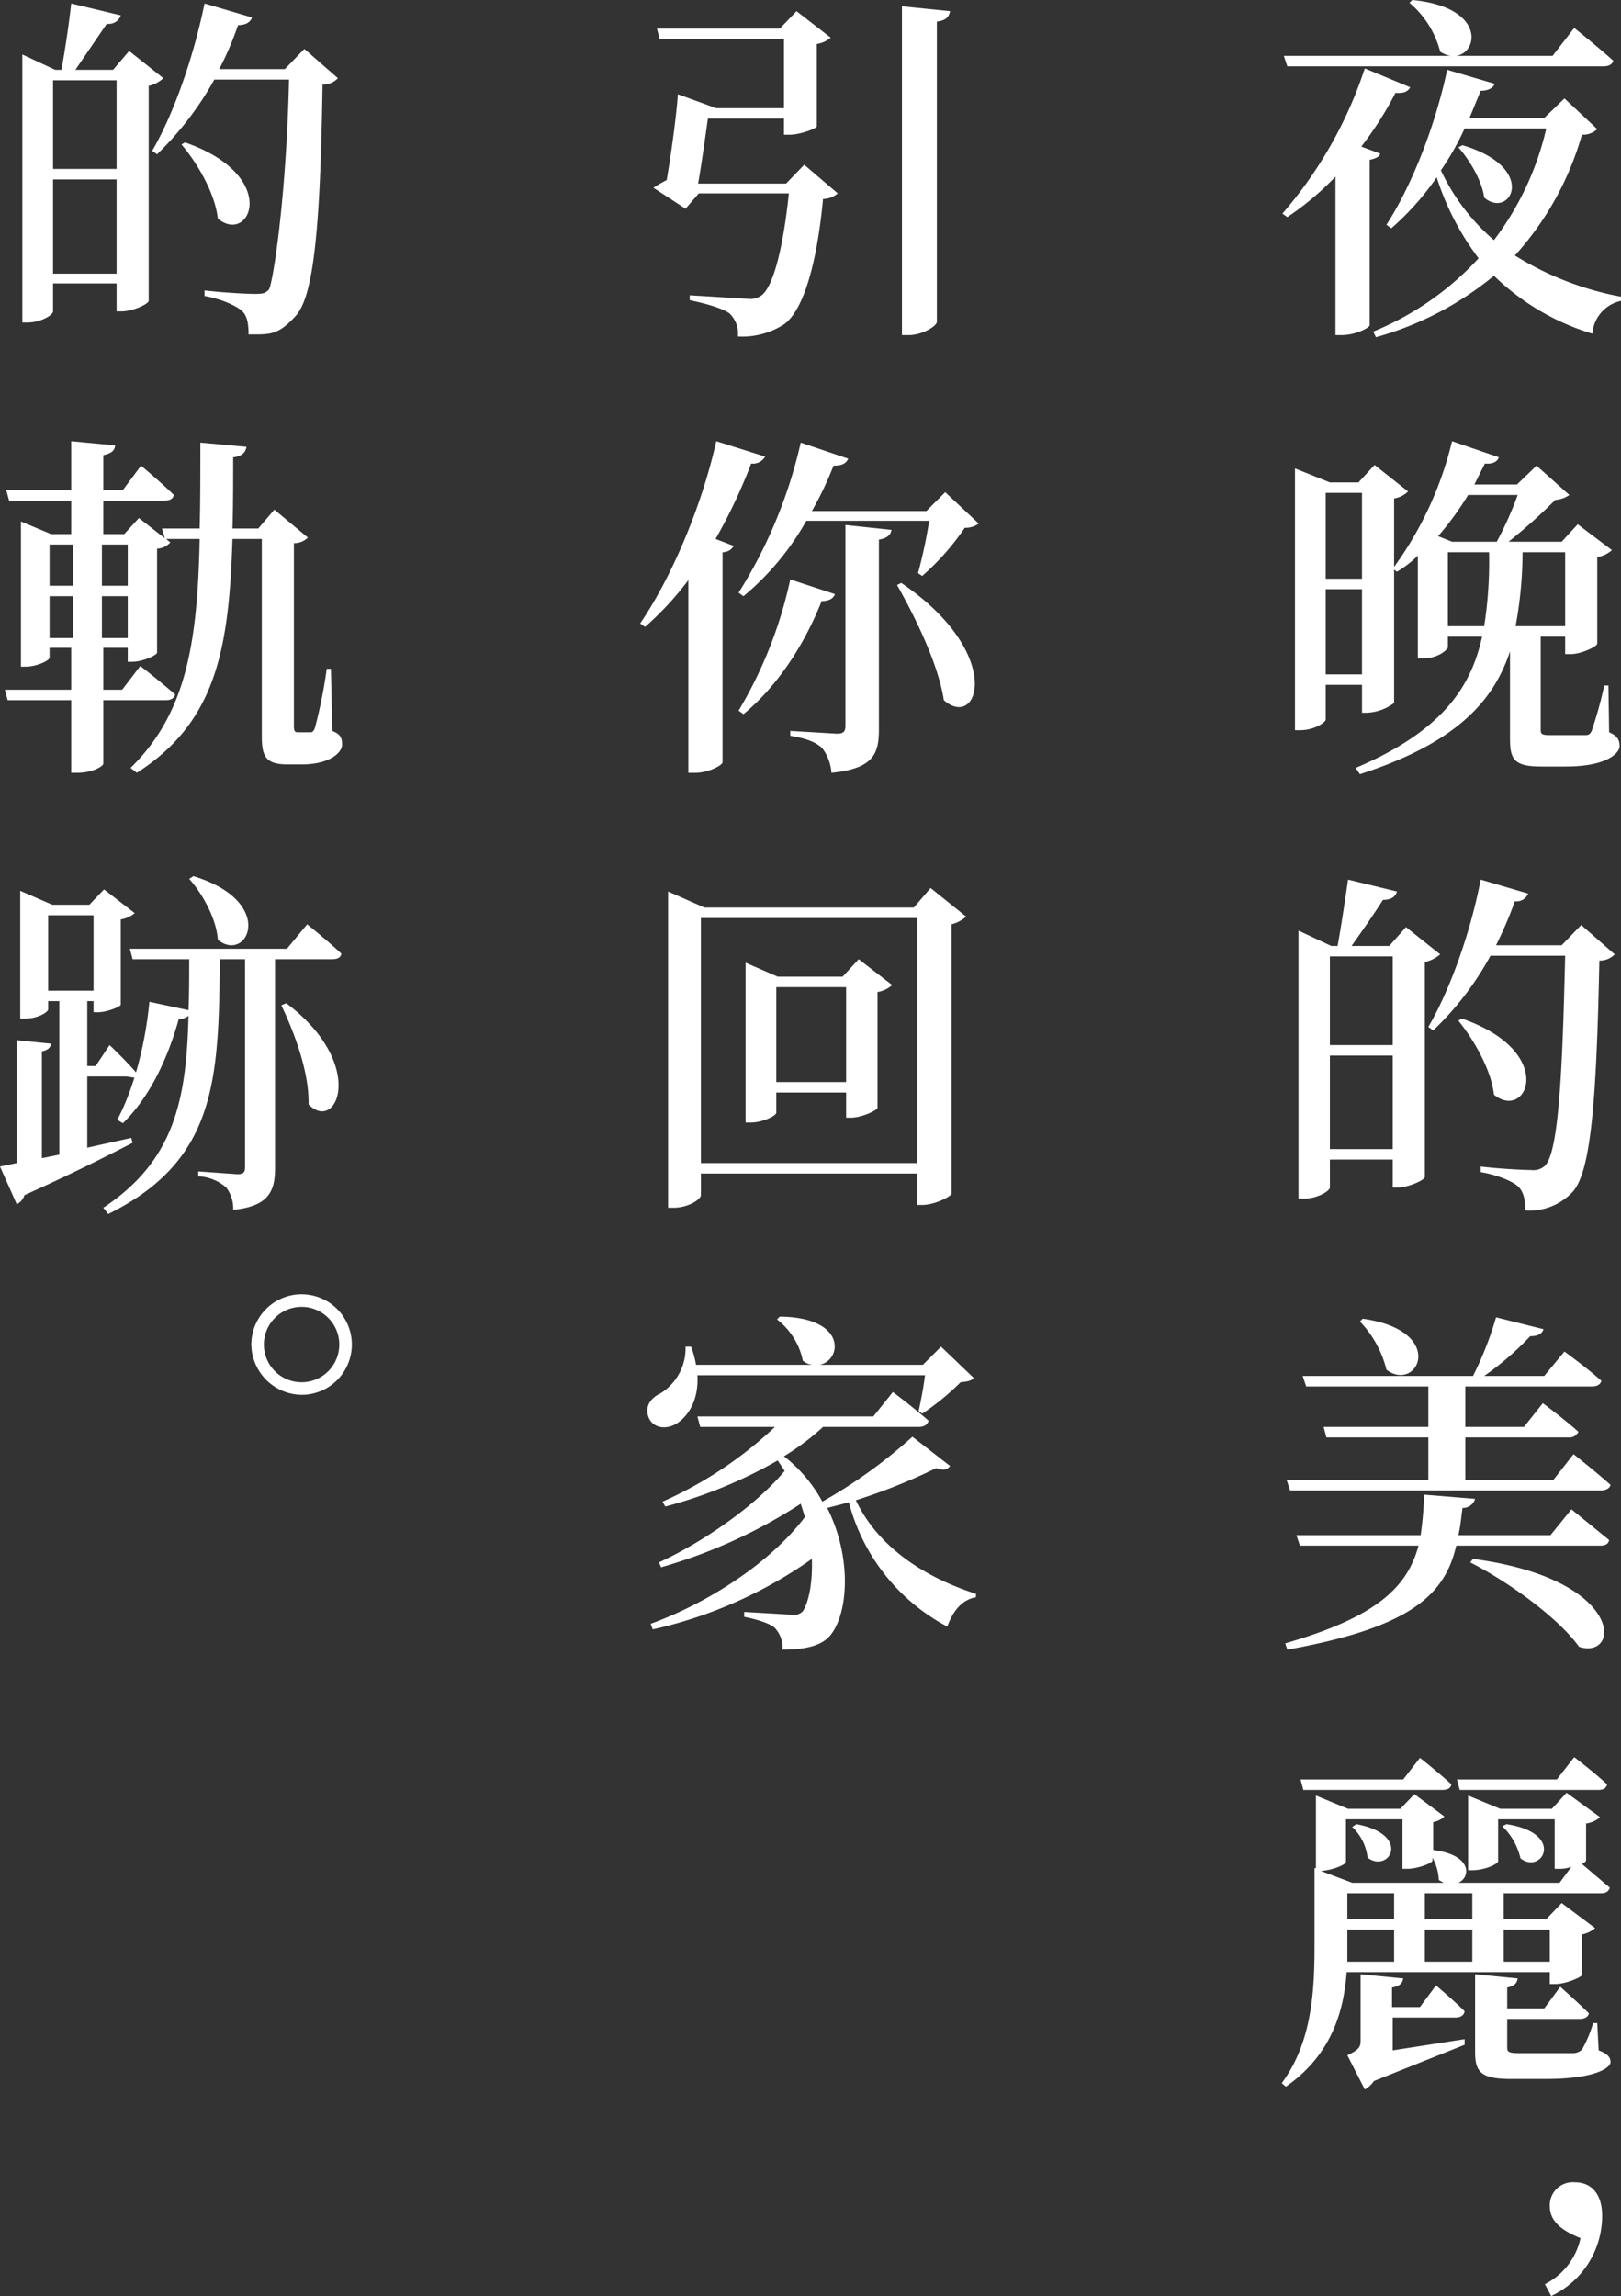
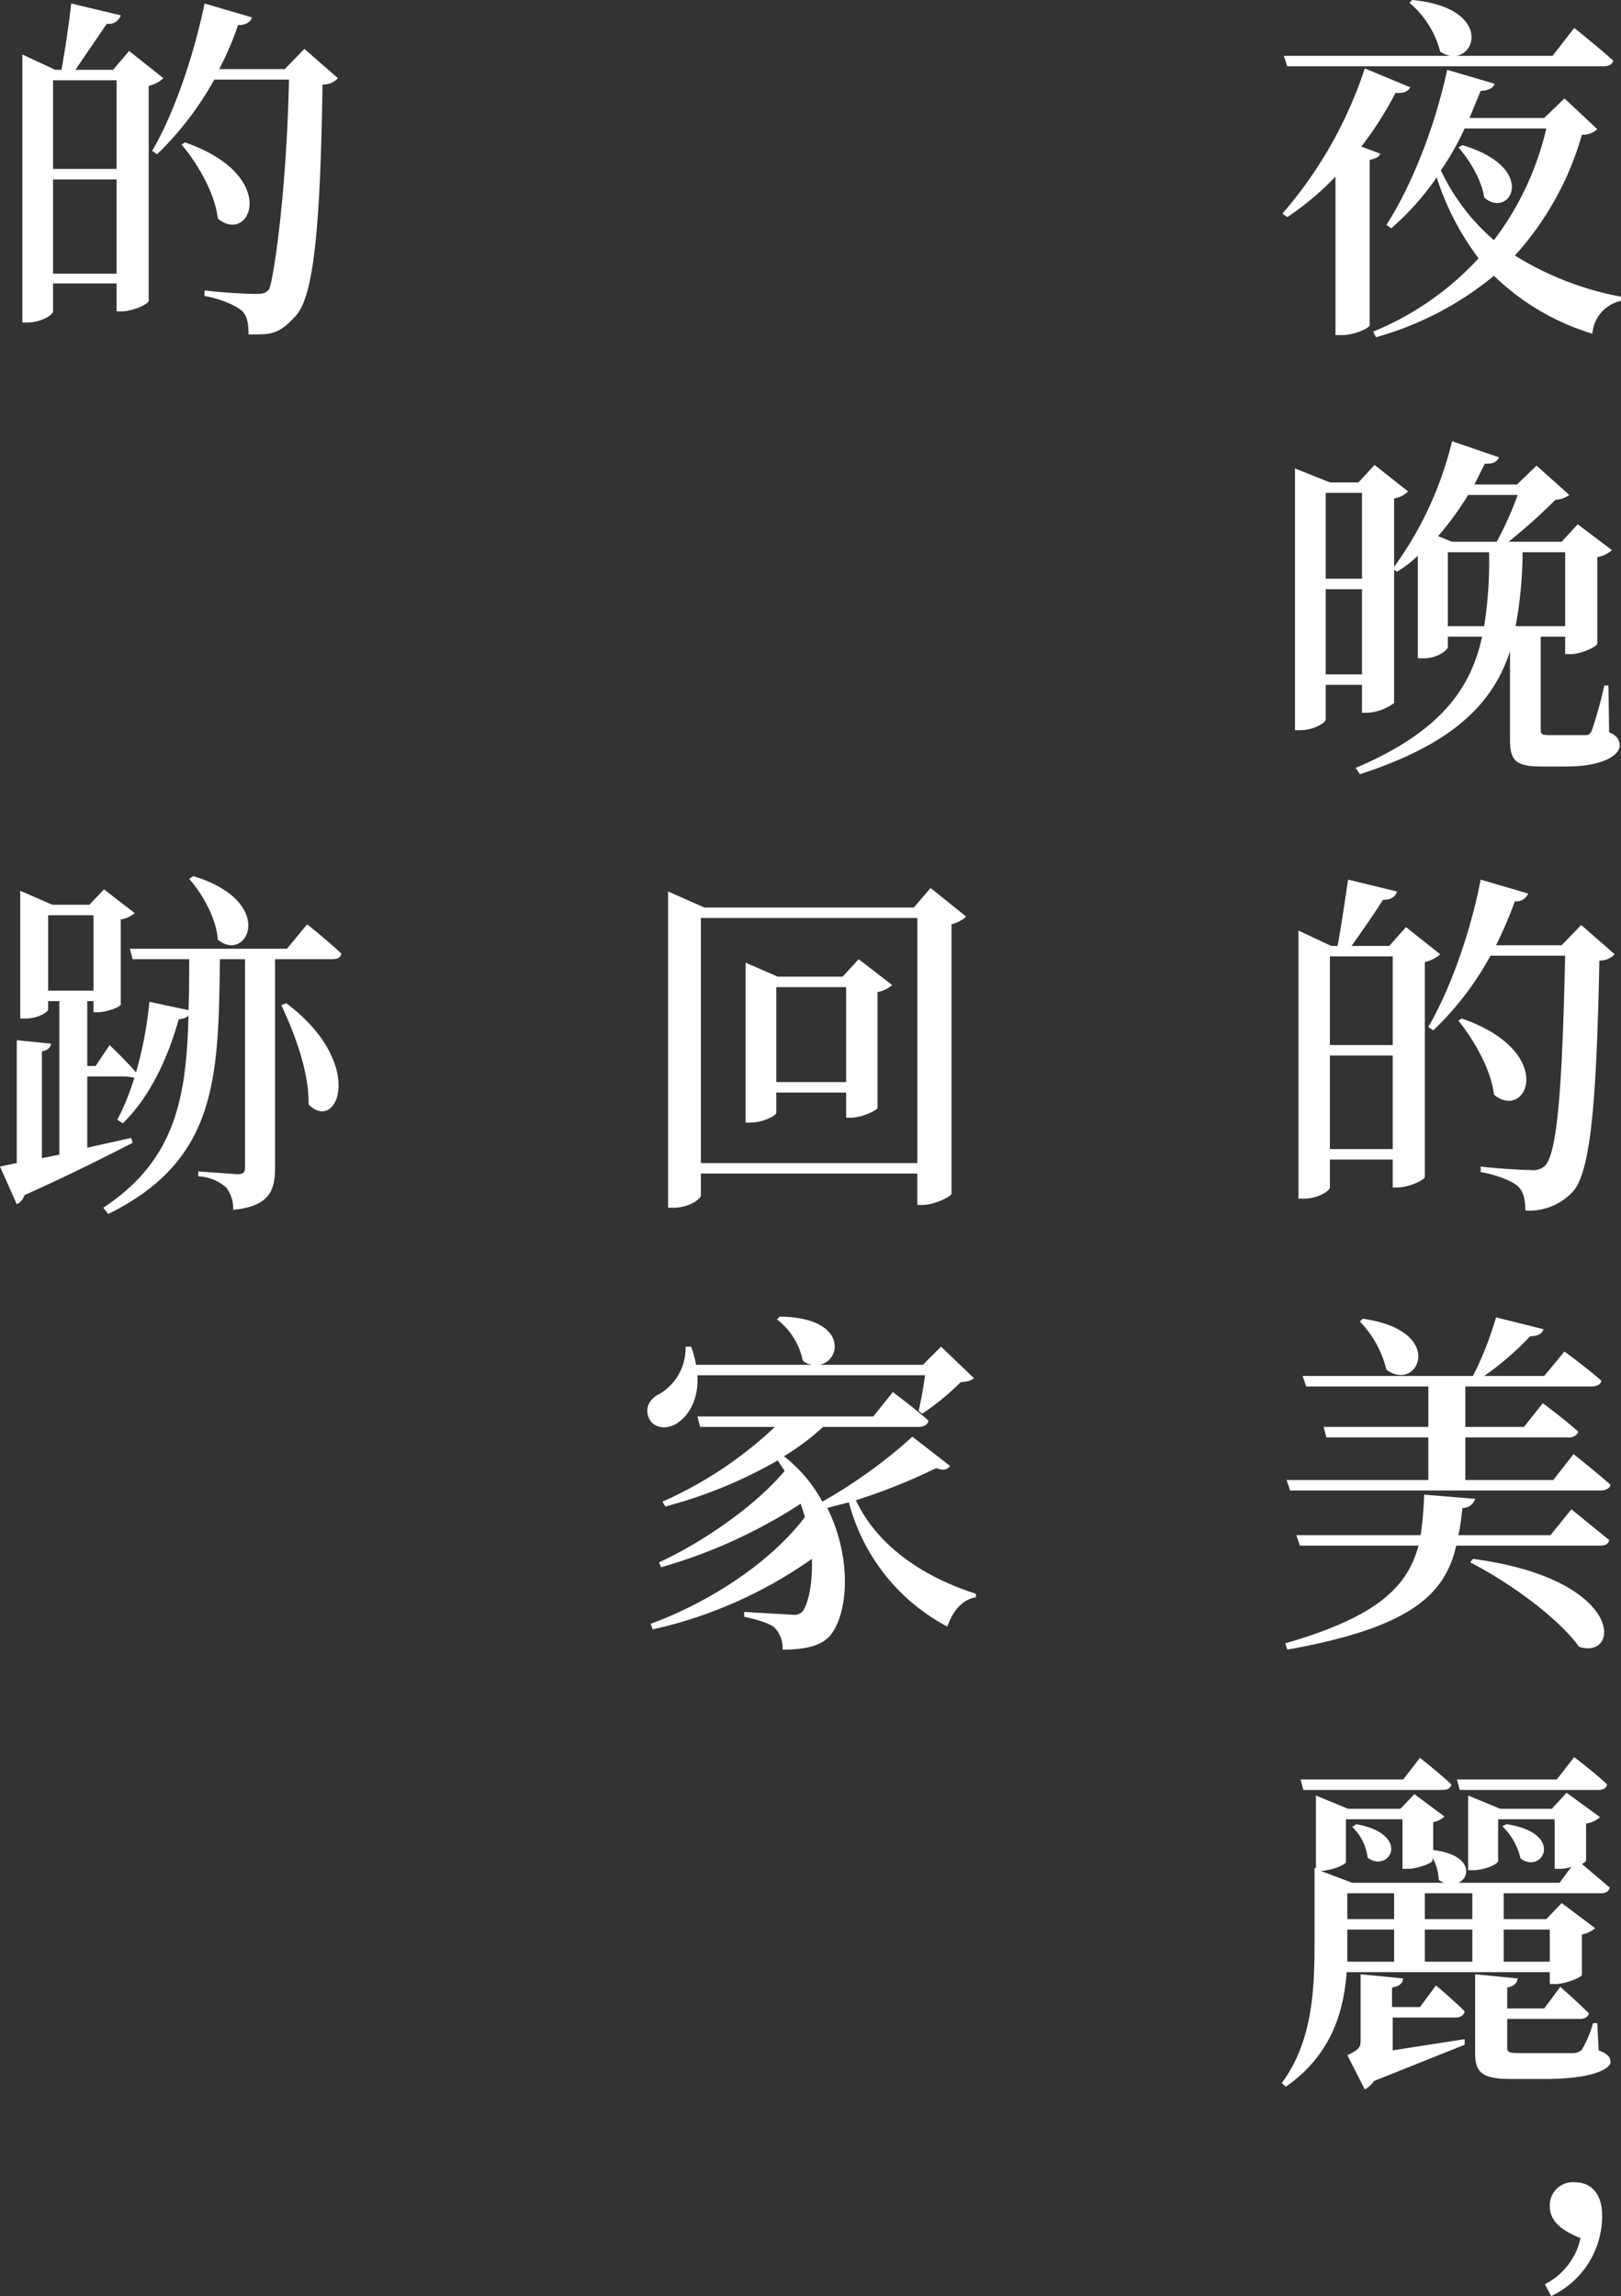
<svg xmlns="http://www.w3.org/2000/svg" height="328.9" viewBox="0 0 232.2 328.9" width="232.2">
  <rect x="0" y="0" width="232.2" height="328.9" fill="#333333" stroke="none" />
  <g fill="#fff">
    <path d="m197.7 22q-.1.6-1.5.9v23.7c-.1.4-2.1 1.4-4 1.4h-.9v-22.7a40.9 40.9 0 0 1 -6.9 5.8l-.7-.5a60.7 60.7 0 0 0 11.8-20.8l6.5 2.7c-.3.6-.9.9-2.1.8a50.4 50.4 0 0 1 -4.9 7.7zm-13.3-12.5-.5-1.5h38.5l3.1-4s3.5 2.8 5.6 4.7c-.2.6-.7.8-1.5.8zm44.4 9a3 3 0 0 1 -2.2.8 43.4 43.4 0 0 1 -9.6 17.3 43.9 43.9 0 0 0 15.2 5.9v.6a5.2 5.2 0 0 0 -4.1 4.7 34.5 34.5 0 0 1 -14.1-8.3 45.7 45.7 0 0 1 -16.9 8.8l-.4-.8a42.1 42.1 0 0 0 15.1-10.5 38.6 38.6 0 0 1 -6-11.6 38.8 38.8 0 0 1 -6.5 7.3l-.7-.5c3.5-5.4 6.9-13.8 8.7-22.2l6.8 2c-.2.6-.9 1-2 1l-1.6 3.9h10.7l2.9-2.8zm-26.5-18.5c12.6 1.2 8.7 10.5 4 7.4a13.6 13.6 0 0 0 -4.4-7zm7.5 18.4a38.8 38.8 0 0 1 -3.4 6 29.9 29.9 0 0 0 7.6 10 42.1 42.1 0 0 0 7.5-16zm-.3 2.4c11 3.3 6.8 10.7 3.1 7.5-.3-2.4-2.1-5.4-3.7-7.2z" />
    <path d="m230.5 104.9c1.2.5 1.5 1.1 1.5 2s-1.7 2.9-7.7 2.9h-3.5c-3.9 0-4.5-1-4.5-4v-12.5c-2.4 7.3-7.9 13.2-21.5 17.6l-.6-.9c12.2-5.2 16.5-11.4 18.1-18.8h-4.9v1.5c0 .3-1.3 1.6-3.5 1.6h-.8v-14.7a16 16 0 0 1 -3 2.3l-.4-.3v19.1a7 7 0 0 1 -3.9 1.4h-.7v-4h-5.2v5c0 .3-1.5 1.5-3.7 1.5h-.7v-37.5l5 2h4.1l2.3-2.5 4.8 3.8a3.7 3.7 0 0 1 -2 1v9.8a50.9 50.9 0 0 0 8.3-18l6.7 2.3c-.2.6-.8 1-2 .9l-1.5 3h6.1l2.8-2.7 4.7 4.2a3.8 3.8 0 0 1 -2 .7 82.7 82.7 0 0 1 -6.7 6h7.6l2.3-2.5 4.9 3.7a4.1 4.1 0 0 1 -2.1 1v12.4c0 .4-2.3 1.5-3.8 1.5h-.8v-2.5h-3.5v13.3c0 .6.1.8 1.2.8h5.3c.4 0 .6-.2.8-.6a58.9 58.9 0 0 0 1.8-6.5h.6zm-40.6-34.3v12.3h5.2v-12.3zm5.2 26v-12.2h-5.2v12.2zm15.2-25.7a42.5 42.5 0 0 1 -4.3 5.9l2 .8h6.4a49.3 49.3 0 0 0 3-6.7zm2.3 18.8a59.6 59.6 0 0 0 .7-10.6h-5.9v10.6zm5.5-10.6a58.7 58.7 0 0 1 -1 10.6h7.1v-10.6z" />
    <path d="m206.3 136.7a4.9 4.9 0 0 1 -2.2 1.1v30.8c0 .4-2.3 1.5-3.9 1.5h-.7v-4h-9v4c0 .5-1.8 1.6-3.7 1.6h-.8v-38.4l4.7 2.2h.9c.5-2.7 1.1-6.7 1.5-9.5l7 1.7c-.2.8-.9 1.2-2 1.2-1.2 1.9-3 4.5-4.5 6.6h5.4l2.4-2.7zm-15.8.3v12.7h9v-12.7zm9 27.6v-13.4h-9v13.4zm31.8-27.9a3 3 0 0 1 -2.2.9c-.4 19.9-1.2 30.2-3.8 33.1a8.5 8.5 0 0 1 -6.8 2.7c0-1.6-.3-2.8-1.1-3.5s-2.9-1.6-5.3-2v-.8c2.4.3 6 .5 7.2.5a2.5 2.5 0 0 0 2-.6c1.9-1.9 2.5-12.6 2.9-30.1h-10.7a43.2 43.2 0 0 1 -8.2 10.7l-.7-.5c3-5.1 6-13.3 7.5-21.1l6.8 2a1.8 1.8 0 0 1 -1.9 1.1 59.7 59.7 0 0 1 -2.7 6.3h9.4l2.8-2.9zm-21.9 9.2c13.8 4.8 9.3 14.8 4.6 10.9-.4-3.6-2.9-7.9-5.1-10.6z" />
    <path d="m225.1 216.2 5.4 4.4c-.1.6-.6.8-1.3.8h-20.6c-1.6 6.9-6.3 11.7-24.2 14.9l-.3-.9c13.2-3.8 17.5-8.1 19.1-14h-17l-.5-1.5h17.8a50.2 50.2 0 0 0 .5-5.8l7.3.6a1.8 1.8 0 0 1 -1.8 1.3c-.2 1.4-.3 2.7-.6 3.9h13.2zm-20.5-4.2v-6.1h-14.6l-.4-1.5h15v-5.8h-17.5l-.5-1.5h24.4a48.7 48.7 0 0 0 3.3-8.4l6.8 1.7c-.2.6-.7 1-1.9 1a42.4 42.4 0 0 1 -6.6 5.7h8.6l2.9-3.5s3.3 2.4 5.3 4.2c-.2.6-.7.8-1.4.8h-18.1v5.8h8.4l2.7-3.4s3.1 2.3 5.1 4.1a1.4 1.4 0 0 1 -1.4.8h-14.8v6.1h12.6l2.9-3.7s3.3 2.6 5.3 4.4c-.1.5-.7.8-1.4.8h-44.5l-.5-1.5zm-9.4-23.1c12.2 1.7 7.9 10.7 3.4 7.3a15.2 15.2 0 0 0 -3.8-6.9zm15.8 34.4c21.8 2.9 21.2 14.5 15.2 12.6-3.1-4.3-10.3-9.4-15.6-12.1z" />
    <path d="m192.9 282.5c-.4 5.5-2.1 11.8-8.7 16.4l-.6-.5c4.3-5.8 4.7-13.1 4.7-19.7v-11.1h.2v-10.4l4.6 1.9h7.5l2-2.1 4.3 3.2a3 3 0 0 1 -1.6.8v4c5.6.7 5.4 3.9 3.6 4.7h14.5l1.7-2.3a4.5 4.5 0 0 1 -1.6.3h-.8v-7.1h-8.1v6c0 .4-1.9 1.3-3.7 1.3h-.6v-10.7l4.6 1.9h7.4l2.1-2.3 4.8 3.5a3.7 3.7 0 0 1 -2 .9v5.3c0 .1-.2.3-.6.5l4 3.4c-.2.6-.6.8-1.3.8h-13.9v3.7h6.1l2.2-2.3 4.8 3.6a4.2 4.2 0 0 1 -1.9.9v5.8c0 .3-2.3 1.3-3.8 1.3h-.8v-1.7zm-6.2-26.1-.4-1.5h14.7l2.4-3.1s2.8 2.2 4.5 3.8c-.1.6-.6.8-1.4.8zm6.1 10.3c0 .4-1.9 1.2-3.6 1.3l4.5 1.7h13.1l-.7-.4a7.3 7.3 0 0 0 -.9-3.2v.4c0 .4-2.2 1.2-3.6 1.2h-.7v-7.1h-8.1zm.2 12v2.3h6.7v-4.6h-6.7zm0-7.5v3.7h6.7v-3.7zm6.5 17.8v4.7l10.3-1.6v.8l-13 5.2a3.6 3.6 0 0 1 -1.3 1.2l-2.5-4.9c1.7-.8 1.9-1.2 1.9-2.1v-9.5l6.1.6c-.1.7-.5 1.1-1.6 1.3v2.8h4l2.3-3.1s2.6 2.2 4.1 3.7c-.1.6-.6.9-1.3.9zm-5.2-27.7c8 1.5 4.7 7.1 1.6 4.8a7.2 7.2 0 0 0 -2.2-4.4zm16.6 9.9h-6.8v3.7h6.8zm-6.8 9.8h6.8v-4.6h-6.8zm5-24.6-.4-1.5h14.3l2.5-3.2s2.9 2.2 4.7 3.9c-.1.6-.6.8-1.3.8zm19.9 37.3c1.3.5 1.7 1 1.7 1.7s-1.9 2.4-9.4 2.4h-4.8c-4.4 0-5.2-1-5.2-3.9v-11.1l6.1.6c-.1.7-.5 1.1-1.5 1.3v3h5.3l2.3-3.1s2.5 2.2 4.1 3.8c-.1.5-.6.8-1.3.8h-10.4v4.1c0 .6.2.8 1.7.8h7.8a1.9 1.9 0 0 0 1.2-.5 16.8 16.8 0 0 0 1.6-3.8h.6zm-13.2-32.4c8.5 1.3 5.1 7.3 2 4.9a9.2 9.2 0 0 0 -2.6-4.6zm-.4 15.1v4.6h6.6v-4.6z" />
-     <path d="m115.2 23.6 4.8 4.1a3.2 3.2 0 0 1 -2.1.8c-.9 9.4-2.8 15.8-5.5 17.9a11.1 11.1 0 0 1 -6.7 1.8 4 4 0 0 0 -1.2-3.3c-.9-.7-3.3-1.4-5.7-1.9v-.7l8.3.5a2.8 2.8 0 0 0 2-.5c1.7-1.3 3.1-6.9 3.9-14.6h-12.9l-1.9 2.2-4.6-3a16 16 0 0 1 1.9-1.1c.6-3.5 1.4-9.2 1.6-12.3l5.5 2h9.7v-9.9h-17.8l-.4-1.5h17.6l2.4-2.5 4.9 3.8a4.1 4.1 0 0 1 -2 .9v11.8c0 .3-2.4 1.2-3.9 1.2h-.8v-2.3h-10.9c-.4 2.8-.9 6.5-1.4 9.3h12.6zm20.9-22c-.2.8-.5 1.3-1.9 1.5v43c0 .6-2.1 1.9-4 1.9h-1v-47.1z" />
-     <path d="m109.6 65.4a2 2 0 0 1 -2 1 77 77 0 0 1 -5.1 10.8l2.6 1a1.8 1.8 0 0 1 -1.6.9v30.1c0 .4-2 1.5-3.9 1.5h-1v-27.6a44.4 44.4 0 0 1 -6.2 6.7l-.7-.5c4.3-6.3 8.7-16.3 10.9-26.1zm10 19.7c-.2.6-.8 1-1.9 1-2.7 6.8-6.7 12.5-11.2 16.2l-.7-.5a62 62 0 0 0 7.4-18.8zm-13.8-.2a68.9 68.9 0 0 0 8.9-21.5l6.8 2.3c-.3.7-.9 1-2.1 1a48.5 48.5 0 0 1 -3.1 6.5h16.4l2.7-2.7 4.8 4.5a3.2 3.2 0 0 1 -2 .6 36 36 0 0 1 -6.1 6.9l-.6-.4a70.2 70.2 0 0 0 1.6-7.5h-17.6a38.7 38.7 0 0 1 -9 10.8zm15.3-9.7 6.6.7c-.1.7-.6 1.2-1.8 1.4v27.2c0 3.5-.8 5.6-6.8 6.2a6.6 6.6 0 0 0 -1.3-3.5c-.8-.8-2.1-1.4-4.6-1.8v-.7l6.7.4c.9 0 1.2-.3 1.2-1.1zm8 8.3c14.9 10.1 11.1 21.2 6.1 16.8-.8-5.2-4.1-11.9-6.7-16.5z" />
    <path d="m138.4 131.3a5.1 5.1 0 0 1 -2.1 1.1v38.6c-.1.4-2.4 1.6-4.2 1.6h-.7v-4.5h-31v3.1c0 .6-1.8 1.8-3.9 1.8h-.8v-45.3l5.2 2.3h30l2.4-2.8zm-7 35.3v-35.1h-31v35.1zm-3.6-25.5a4.1 4.1 0 0 1 -2.1 1v16.6c0 .3-2.2 1.4-3.8 1.4h-.7v-3.6h-10v2.9c0 .4-1.9 1.4-3.7 1.4h-.7v-22.9l4.6 2h9.3l2.3-2.5zm-6.6 13.9v-13.6h-10v13.6z" />
    <path d="m99.9 197c.2 3.4-1.2 5.7-2.8 6.8s-3.6.8-4.2-.8.4-2.8 1.7-3.4a7.6 7.6 0 0 0 3.6-6.7h.8a14.5 14.5 0 0 1 .7 2.6h16.7a2.4 2.4 0 0 1 -1.4-.6 10 10 0 0 0 -3.7-5.9l.4-.4c9.7.1 8.9 6.3 5.7 6.9h14.8l2.6-2.6 4.7 4.5c-.4.4-.9.5-1.9.6a35.8 35.8 0 0 1 -5.5 4.5l-.5-.4c.3-1.4.7-3.4.9-5.1zm36.2 13c-.4.5-.9.7-2 .3a83.1 83.1 0 0 1 -11.5 4.6c3.2 6.8 10 11.1 17.2 13.4v.5c-1.9.3-3.3 1.9-4.1 4.2a28.2 28.2 0 0 1 -14.1-17.8l-3.1.8c3.6 7.2 3 15.2.4 18.3-1.2 1.4-3.4 2-6.8 2a4.2 4.2 0 0 0 -1.1-3.1c-.6-.6-2.4-1.2-4.4-1.6v-.7l6.9.4a1.7 1.7 0 0 0 1.5-.5c.9-1.4 1.4-4.2 1.3-7.5a63.4 63.4 0 0 1 -22.8 10.1l-.3-.8c8.5-3.1 17.3-8.9 22.1-15.3l-.6-1.9a73.7 73.7 0 0 1 -20 9.1l-.3-.7c6.5-3 13.9-8.2 18-13.1l-1-1.5a66.3 66.3 0 0 1 -16.1 6.6l-.4-.7a57.1 57.1 0 0 0 16.1-10.7h-10.7l-.4-1.5h25.2l2.8-3.5s3.2 2.4 5.1 4.1c-.1.6-.7.9-1.4.9h-13.7a35.6 35.6 0 0 1 -5.6 4.2 21 21 0 0 1 5.5 6.5 71.9 71.9 0 0 0 12.9-9.3z" />
    <path d="m23.4 11.2a4.5 4.5 0 0 1 -2.1 1.1v30.8c-.1.5-2.3 1.5-3.9 1.5h-.7v-4h-9.1v4c0 .5-1.7 1.6-3.7 1.6h-.7v-38.4l4.7 2.2h.9c.5-2.7 1.1-6.7 1.4-9.5l7.1 1.7a1.8 1.8 0 0 1 -2 1.2l-4.5 6.6h5.4l2.3-2.7zm-15.8.3v12.7h9.1v-12.7zm9.1 27.7v-13.5h-9.1v13.5zm31.7-28a2.8 2.8 0 0 1 -2.2.9c-.3 19.9-1.2 30.2-3.8 33.1s-3.8 2.7-6.8 2.7c0-1.6-.2-2.8-1.1-3.5s-2.9-1.6-5.2-2v-.8c2.4.3 6 .5 7.2.5s1.5-.1 2-.6 2.5-12.6 2.9-30.1h-10.7a45.8 45.8 0 0 1 -8.2 10.7l-.7-.5c3-5.1 5.9-13.3 7.5-21.1l6.8 2c-.2.6-.8 1.1-2 1.1a44.2 44.2 0 0 1 -2.7 6.3h9.4l2.8-2.9zm-21.9 9.2c13.8 4.8 9.3 14.8 4.7 10.9-.4-3.6-2.9-7.9-5.2-10.6z" />
-     <path d="m47.6 104.7c1.2.5 1.4 1 1.4 2s-1.6 2.8-5.8 2.8h-2c-3.2 0-3.7-1.2-3.7-4.1v-28.2h-4.2c-.5 15.7-2.3 26.2-13.7 33.5l-.9-.7c8-7.8 9.6-18 9.9-32.8h-4.8l.6.5a2.8 2.8 0 0 1 -1.9.9v14.9c-.1.4-2.1 1.3-3.6 1.3h-.6v-2h-3.5v6h2.7l2.6-3.4s3.1 2.4 5 4.1c-.2.6-.7.8-1.4.8h-8.9v9.1c0 .3-1.4 1.3-3.8 1.3h-.8v-10.4h-9.1l-.4-1.5h9.5v-6h-3.1v1.4c0 .4-1.8 1.3-3.5 1.3h-.6v-20.8l4.3 1.8h2.9v-4.8h-8.9l-.4-1.5h9.3v-7l6.3.6c-.1.7-.4 1.1-1.7 1.4v5h2.8l2.6-3.5s3 2.5 4.7 4.2c-.1.5-.5.8-1.3.8h-8.8v4.8h3l2.1-2.3 3.7 2.9-.4-1.4h5.4c.1-3.7.1-7.8.1-12.3l6.6.6c-.1.8-.7 1.4-1.9 1.5 0 3.6 0 7.1-.1 10.2h3.7l2.3-2.7 4.8 4a2.7 2.7 0 0 1 -2 .8v26.2c0 .7.1.9.6.9h1.8c.2 0 .4-.1.6-.6a68.3 68.3 0 0 0 1.7-8.5h.6zm-40.5-26.7v5.9h3.4v-5.9zm0 13.4h3.4v-6h-3.4zm7.5-13.4v5.9h3.7v-5.9zm3.7 13.4v-6h-3.7v6z" />
    <path d="m19 163.7c-3.5 1.8-8.6 4.4-15.5 7.5a2.1 2.1 0 0 1 -1.1 1.3l-2.4-5.4 2.4-.5v-17.6l4.9.5c-.1.6-.4.9-1.3 1.1v15.3l2.5-.5v-22h-1.6v1.2c0 .3-1.3 1.3-3.3 1.3h-.7v-18.3l4.6 2h5.3l2.1-2.2 4.4 3.4a4.1 4.1 0 0 1 -2 .9v12.2c0 .3-2 1.1-3.3 1.1h-.6v-1.6h-.9v9.3h1.2l2-3s2.3 2.2 3.6 3.7-.6.8-1.3.8h-5.5v10.2l6.3-1.4zm-12.1-21.8h6.5v-10.8h-6.5zm37.1-9.5s3 2.4 4.9 4.2c-.1.6-.6.8-1.4.8h-8.1v29.9c0 3.2-.8 5.5-6 6a4.9 4.9 0 0 0 -1-3.2 6.5 6.5 0 0 0 -4-1.6v-.7l5.6.4c.9 0 1.1-.3 1.1-1v-29.8h-3.6c-.2 17.1-.4 28.8-16 36.5l-.7-.9c10.3-6.8 11.9-15.7 12.2-27.5a2.3 2.3 0 0 1 -1.4.5c-1.7 6.1-4.4 11.4-8 14.9l-.8-.5c2.3-4.3 4-10.6 4.6-16.9l5.6 1.2c.1-2.3.1-4.8.1-7.3h-8.1l-.4-1.5h22.5zm-16.3-6.9c12.1 3.7 7.7 12.6 3.5 9.1-.2-3-2.2-6.6-4.1-8.7zm13.3 18.2c11.6 8.7 7.3 18.7 3.2 14.5.1-4.6-2-10.2-3.9-14.2z" />
    <path d="m221.3 327.2a9.7 9.7 0 0 0 5.1-6.6c-2.7-1.1-4.4-2.4-4.4-4.6a3.3 3.3 0 0 1 3.6-3.4c2.3 0 3.9 1.6 3.9 4.8a12.7 12.7 0 0 1 -7.3 11.5z" />
-     <path d="m36 192.6a7.2 7.2 0 1 1 7.2 7.2 7.3 7.3 0 0 1 -7.2-7.2zm1.8 0a5.4 5.4 0 1 0 10.8 0 5.4 5.4 0 1 0 -10.8 0z" />
  </g>
</svg>